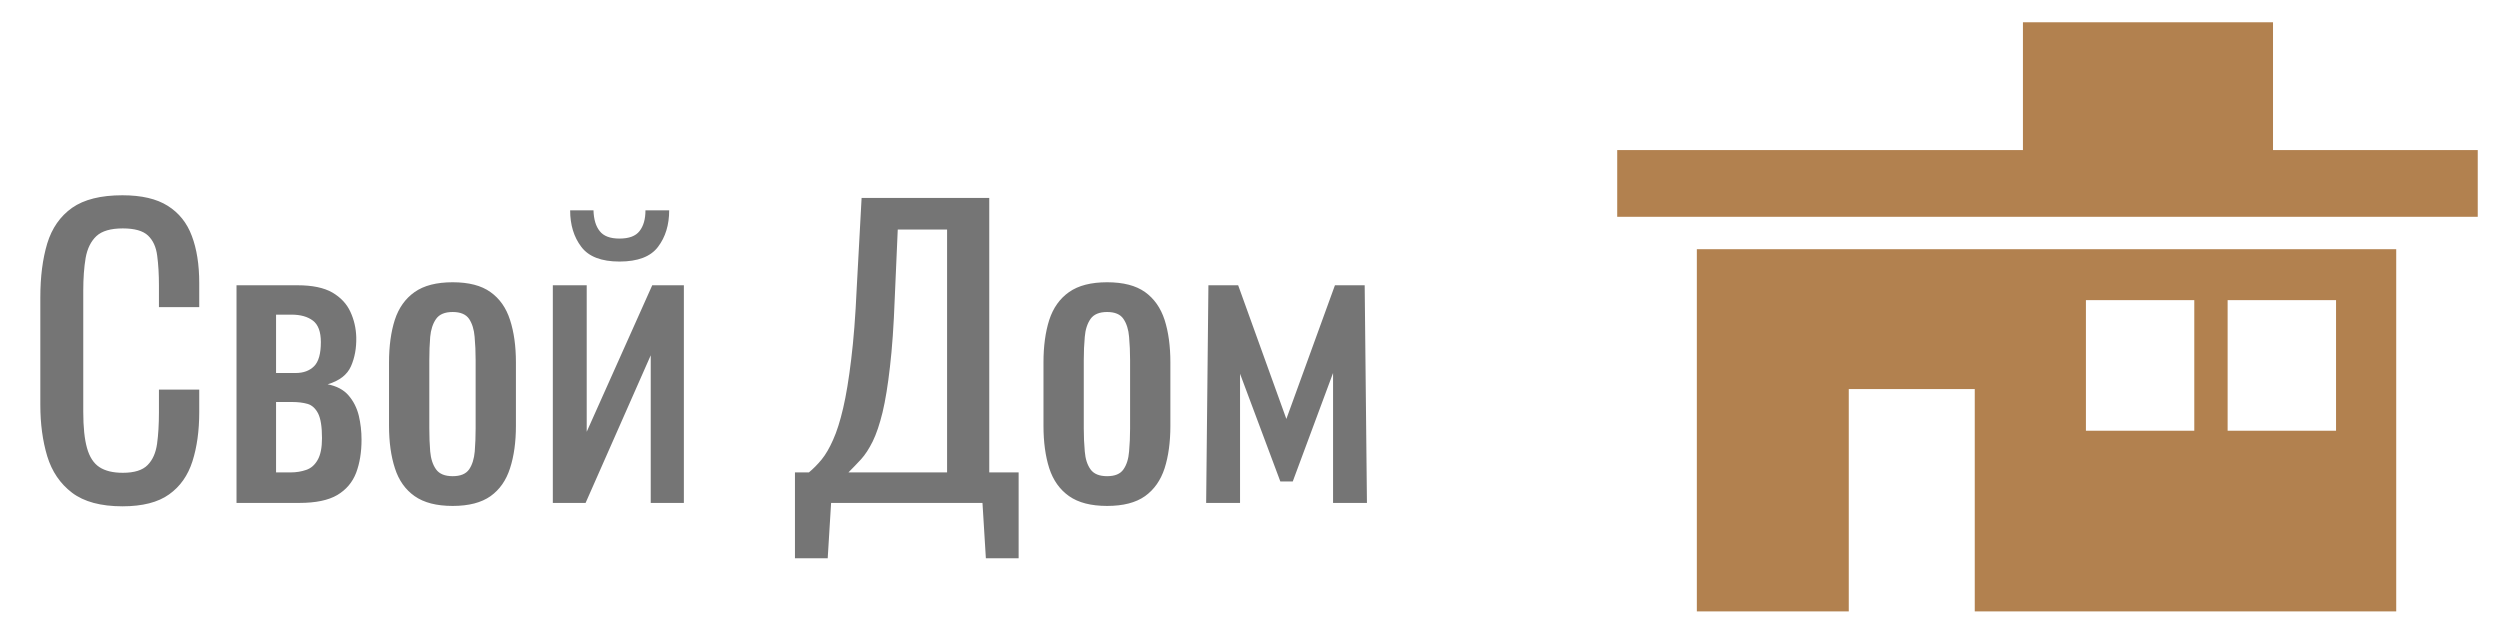
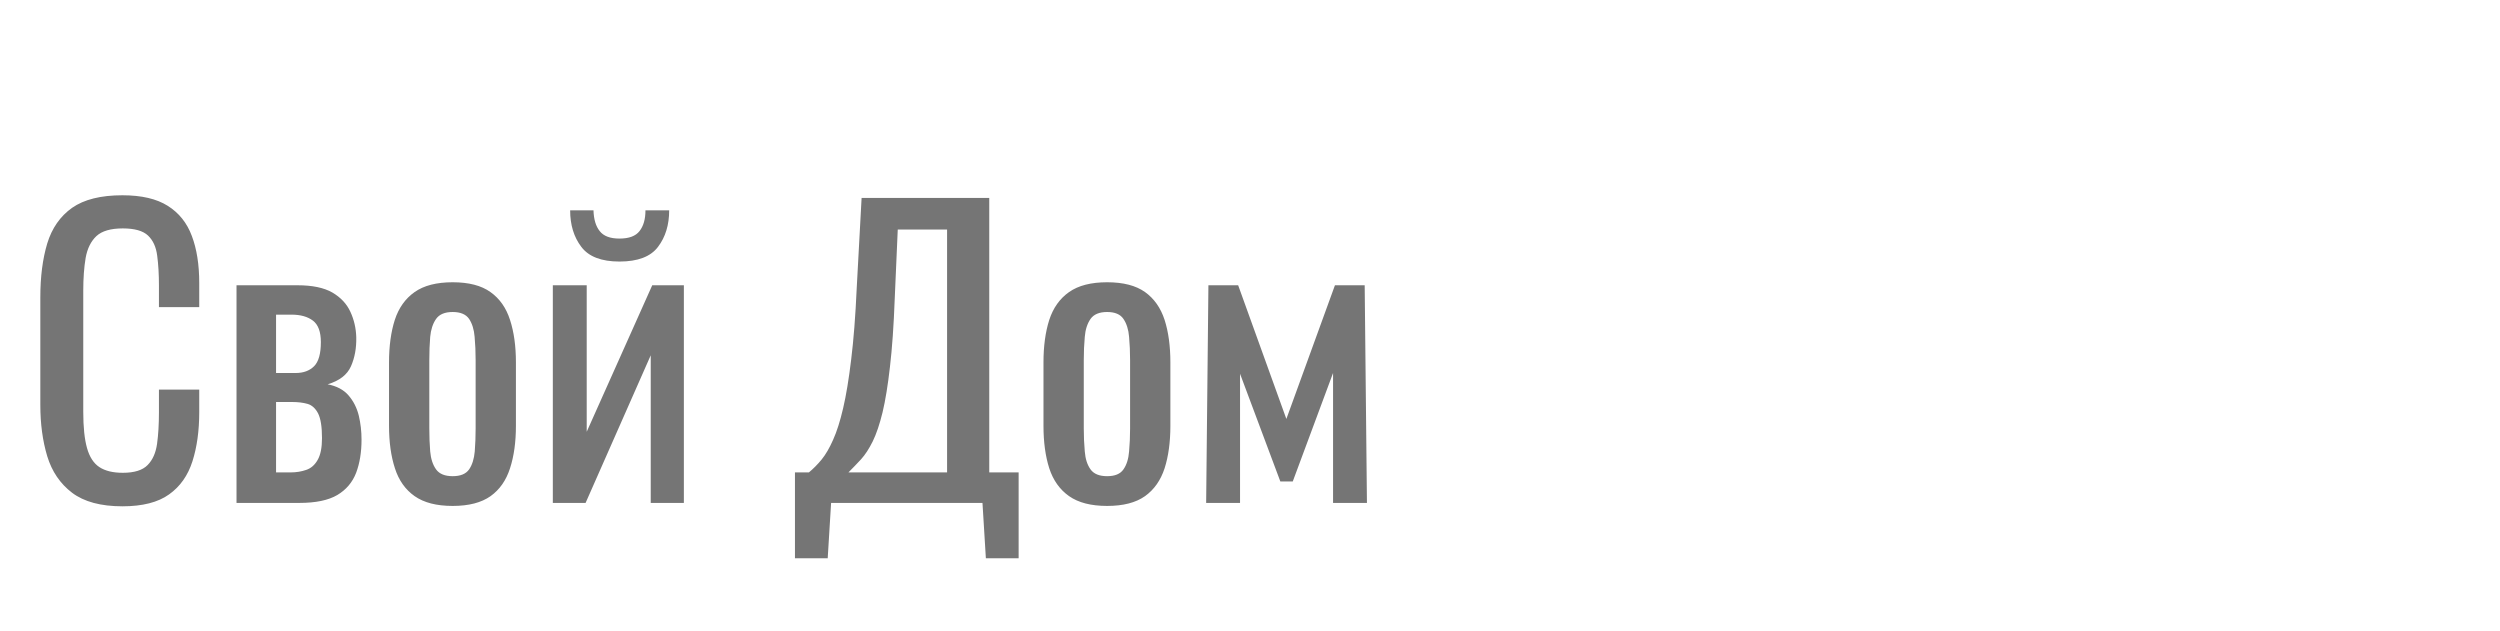
<svg xmlns="http://www.w3.org/2000/svg" tabindex="0" id="logo" viewBox="0 0 337 85">
  <g transform="translate(218,3) scale(1.16,1.16)" style="color: rgb(178, 129, 79);">
    <g>
      <g transform="translate(12.058, -8.168) scale(1)">
-         <path d="M87.942,23.023v7.751h-100v-7.751h47.148V8.168h29.061v14.855H87.942z M78.468,34.542V76.63H29.491V50.795H14.851V76.63  H-2.804V34.542H78.468z M55.002,40.461H42.409v15.178h12.593V40.461z M71.474,40.461H58.877v15.178h12.598V40.461z" fill="#B2814F" />
-       </g>
+         </g>
    </g>
  </g>
  <g transform="translate(3,7) scale(1.692,1.692)" style="color: rgb(117, 117, 117);">
    <g opacity="1" fill="#757575" style="font-size: 30px; font-family: &quot;Oswald&quot;, &quot;Source Sans 3&quot;, &quot;Roboto&quot;; font-style: normal; font-weight: normal">
      <path d="M7.98 36.2Q5.4 36.2 3.97 35.12Q2.55 34.04 1.99 32.21Q1.44 30.38 1.44 28.13L1.44 19.55Q1.44 17.09 1.99 15.26Q2.55 13.43 3.97 12.42Q5.4 11.42 7.98 11.42Q10.26 11.42 11.59 12.26Q12.93 13.1 13.51 14.66Q14.1 16.22 14.1 18.41L14.1 20.33L10.89 20.33L10.89 18.62Q10.89 17.27 10.75 16.23Q10.62 15.2 10.02 14.63Q9.42 14.06 8.01 14.06Q6.57 14.06 5.91 14.67Q5.25 15.29 5.05 16.41Q4.86 17.54 4.86 19.04L4.86 28.67Q4.86 30.5 5.16 31.56Q5.46 32.63 6.15 33.08Q6.84 33.53 8.01 33.53Q9.39 33.53 9.99 32.91Q10.59 32.3 10.74 31.22Q10.89 30.14 10.89 28.7L10.89 26.9L14.1 26.9L14.1 28.7Q14.1 30.92 13.56 32.61Q13.02 34.31 11.7 35.25Q10.38 36.2 7.98 36.2ZM17.07 35.93L17.07 18.59L21.93 18.59Q23.7 18.59 24.71 19.17Q25.71 19.76 26.14 20.7Q26.58 21.65 26.61 22.73Q26.64 24.02 26.19 25.04Q25.74 26.06 24.33 26.48Q25.41 26.69 25.99 27.36Q26.58 28.04 26.81 28.97Q27.03 29.9 27.03 30.89Q27.03 32.39 26.6 33.53Q26.16 34.67 25.1 35.3Q24.03 35.93 22.08 35.93ZM20.22 33.5L21.36 33.5Q22.05 33.5 22.62 33.3Q23.19 33.11 23.53 32.51Q23.88 31.91 23.88 30.77Q23.88 29.42 23.57 28.8Q23.25 28.19 22.73 28.04Q22.2 27.89 21.51 27.89L20.22 27.89ZM20.22 25.58L21.78 25.58Q22.71 25.58 23.25 25.04Q23.79 24.5 23.79 23.12Q23.79 21.89 23.16 21.41Q22.53 20.93 21.45 20.93L20.22 20.93ZM34.29 36.17Q32.37 36.17 31.26 35.39Q30.15 34.61 29.69 33.17Q29.22 31.73 29.22 29.78L29.22 24.74Q29.22 22.79 29.68 21.35Q30.15 19.91 31.26 19.13Q32.37 18.35 34.29 18.35Q36.21 18.35 37.3 19.13Q38.4 19.91 38.86 21.35Q39.33 22.79 39.33 24.74L39.33 29.78Q39.33 31.73 38.86 33.17Q38.4 34.61 37.31 35.39Q36.21 36.17 34.29 36.17ZM34.29 33.8Q35.22 33.8 35.6 33.26Q35.97 32.72 36.05 31.83Q36.12 30.95 36.12 29.99L36.12 24.56Q36.12 23.57 36.04 22.7Q35.97 21.83 35.6 21.27Q35.22 20.72 34.29 20.72Q33.36 20.72 32.97 21.27Q32.58 21.83 32.5 22.7Q32.43 23.57 32.43 24.56L32.43 29.99Q32.43 30.95 32.5 31.83Q32.58 32.72 32.97 33.26Q33.36 33.8 34.29 33.8ZM42.27 35.93L42.27 18.59L44.97 18.59L44.97 30.26L50.19 18.59L52.71 18.59L52.71 35.93L50.07 35.93L50.07 24.17L44.88 35.93ZM47.58 16.7Q45.42 16.7 44.54 15.53Q43.65 14.36 43.65 12.62L45.51 12.62Q45.54 13.7 46.01 14.28Q46.47 14.87 47.58 14.87Q48.72 14.87 49.18 14.27Q49.65 13.67 49.65 12.62L51.54 12.62Q51.54 14.36 50.65 15.53Q49.77 16.7 47.58 16.7ZM61.56 40.34L61.56 33.5L62.67 33.5Q63.18 33.08 63.68 32.48Q64.17 31.88 64.6 30.9Q65.04 29.93 65.4 28.38Q65.76 26.84 66.04 24.5Q66.33 22.16 66.48 18.83L66.87 11.63L77.04 11.63L77.04 33.5L79.38 33.5L79.38 40.34L76.77 40.34L76.5 35.93L64.44 35.93L64.17 40.34ZM65.82 33.5L73.68 33.5L73.68 14.15L69.75 14.15L69.51 19.64Q69.39 22.88 69.13 25.08Q68.88 27.29 68.54 28.71Q68.19 30.14 67.76 31.02Q67.32 31.91 66.83 32.45Q66.33 32.99 65.82 33.5ZM86.43 36.17Q84.51 36.17 83.4 35.39Q82.29 34.61 81.82 33.17Q81.36 31.73 81.36 29.78L81.36 24.74Q81.36 22.79 81.82 21.35Q82.29 19.91 83.4 19.13Q84.51 18.35 86.43 18.35Q88.35 18.35 89.45 19.13Q90.54 19.91 91.01 21.35Q91.47 22.79 91.47 24.74L91.47 29.78Q91.47 31.73 91.01 33.17Q90.54 34.61 89.45 35.39Q88.35 36.17 86.43 36.17ZM86.43 33.8Q87.36 33.8 87.73 33.26Q88.11 32.72 88.18 31.83Q88.26 30.95 88.26 29.99L88.26 24.56Q88.26 23.57 88.18 22.7Q88.11 21.83 87.73 21.27Q87.36 20.72 86.43 20.72Q85.5 20.72 85.11 21.27Q84.72 21.83 84.65 22.7Q84.57 23.57 84.57 24.56L84.57 29.99Q84.57 30.95 84.65 31.83Q84.72 32.72 85.11 33.26Q85.5 33.8 86.43 33.8ZM94.32 35.93L94.5 18.59L96.87 18.59L100.71 29.24L104.58 18.59L106.95 18.59L107.13 35.93L104.43 35.93L104.43 25.58L101.22 34.22L100.23 34.22L97.02 25.64L97.02 35.93Z" />
    </g>
  </g>
</svg>